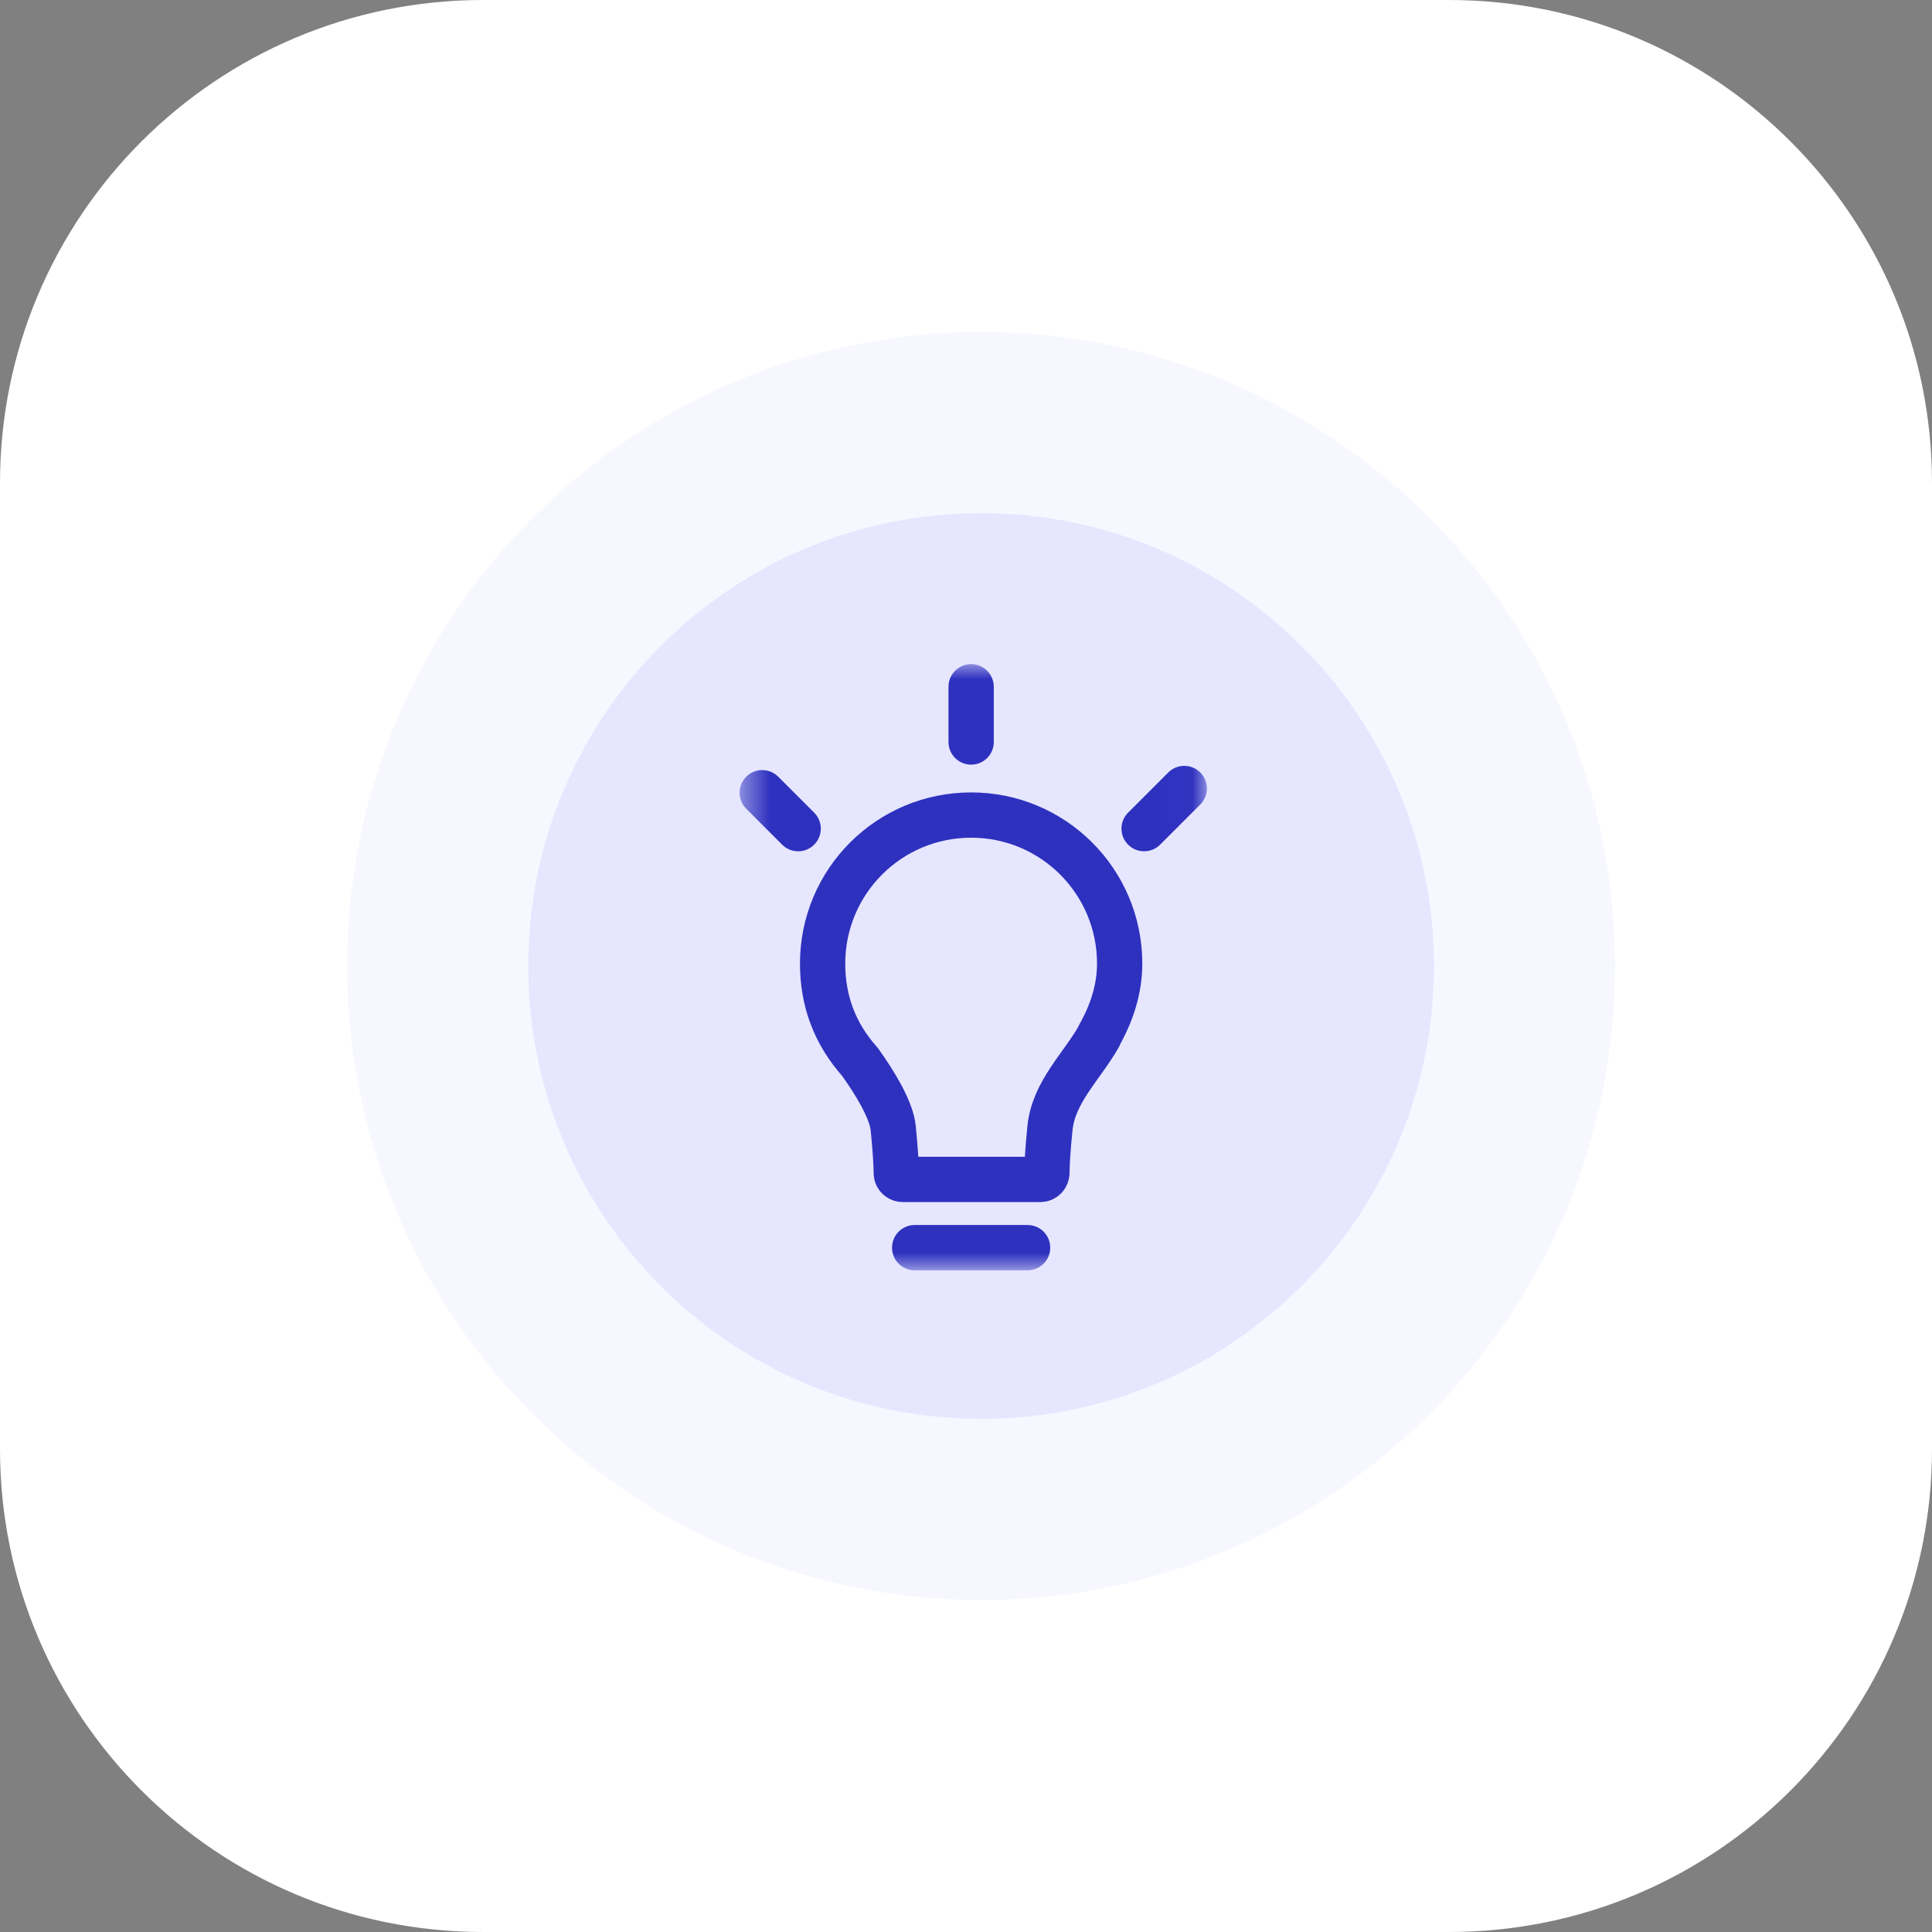
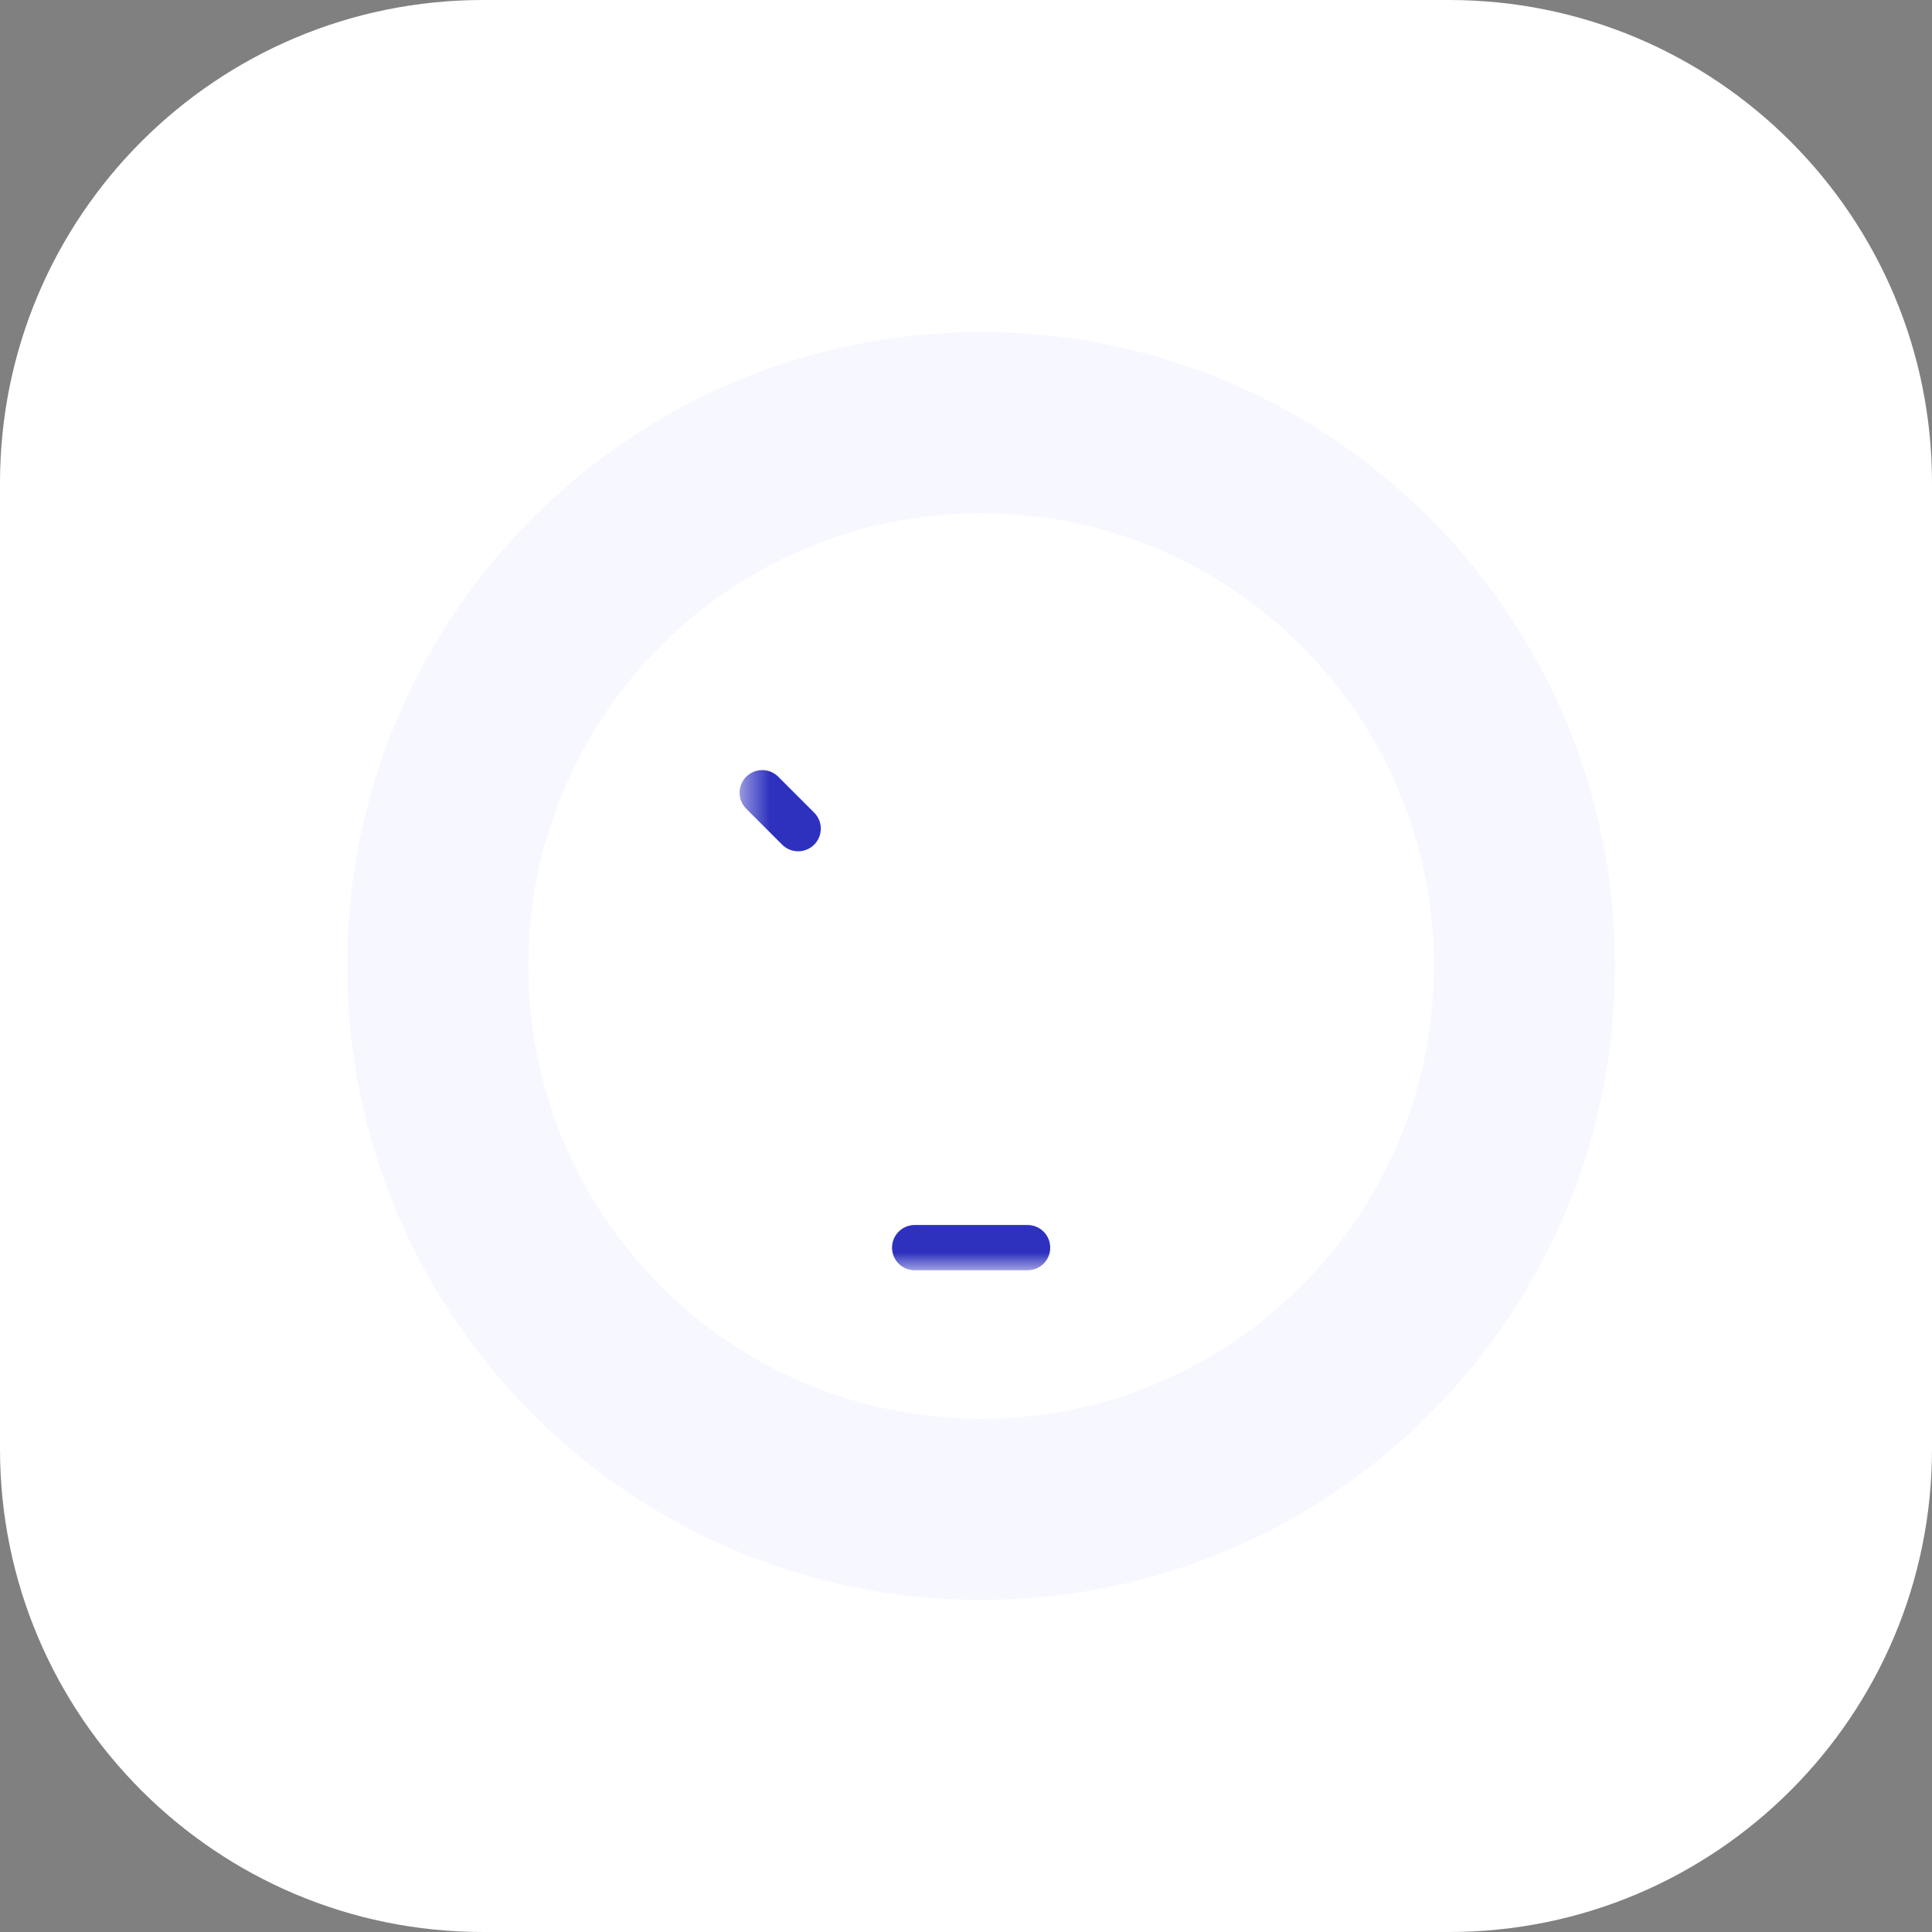
<svg xmlns="http://www.w3.org/2000/svg" width="64" height="64" viewBox="0 0 64 64" fill="none">
  <rect x="0" y="0" width="64" height="64" fill="#808080" stroke="none" />
  <path d="M48 0H16C7.163 0 0 7.163 0 16V48C0 56.837 7.163 64 16 64H48C56.837 64 64 56.837 64 48V16C64 7.163 56.837 0 48 0Z" fill="white" />
-   <path d="M50 32C50 22.059 41.941 14 32 14C22.059 14 14 22.059 14 32C14 41.941 22.059 50 32 50C41.941 50 50 41.941 50 32Z" fill="#E6E6FF" />
  <mask id="mask0_4155_8874" style="mask-type:luminance" maskUnits="userSpaceOnUse" x="24" y="22" width="16" height="21">
    <path d="M39.98 22H24.5V42.08H39.98V22Z" fill="white" />
  </mask>
  <g mask="url(#mask0_4155_8874)">
-     <path d="M36.4 34.32C36.82 33.58 37.09 32.78 37.09 31.92C37.09 29.2 34.89 27 32.17 27C29.45 27 27.25 29.2 27.25 31.92C27.25 33.17 27.66 34.25 28.49 35.18C28.96 35.84 29.53 36.75 29.59 37.38C29.66 38.09 29.69 38.6 29.69 38.86C29.69 38.98 29.79 39.07 29.91 39.07H34.46C34.58 39.07 34.67 38.98 34.68 38.86C34.68 38.6 34.71 38.09 34.78 37.38C34.9 36.17 35.84 35.33 36.41 34.32H36.4Z" stroke="#2E31BE" stroke-width="1.5" stroke-linecap="round" stroke-linejoin="round" />
    <path d="M25.25 26.26L26.44 27.45" stroke="#2E31BE" stroke-width="1.5" stroke-linecap="round" stroke-linejoin="round" />
-     <path d="M32.17 24.58V22.75" stroke="#2E31BE" stroke-width="1.5" stroke-linecap="round" stroke-linejoin="round" />
-     <path d="M39.23 26.12L37.9 27.45" stroke="#2E31BE" stroke-width="1.5" stroke-linecap="round" stroke-linejoin="round" />
    <path d="M30.3 41.33H34.04" stroke="#2E31BE" stroke-width="1.5" stroke-linecap="round" stroke-linejoin="round" />
  </g>
  <path d="M50.5 32C50.5 22.059 42.441 14 32.5 14C22.559 14 14.5 22.059 14.5 32C14.5 41.941 22.559 50 32.5 50C42.441 50 50.5 41.941 50.5 32Z" stroke="#F7F7FF" stroke-width="6" />
</svg>